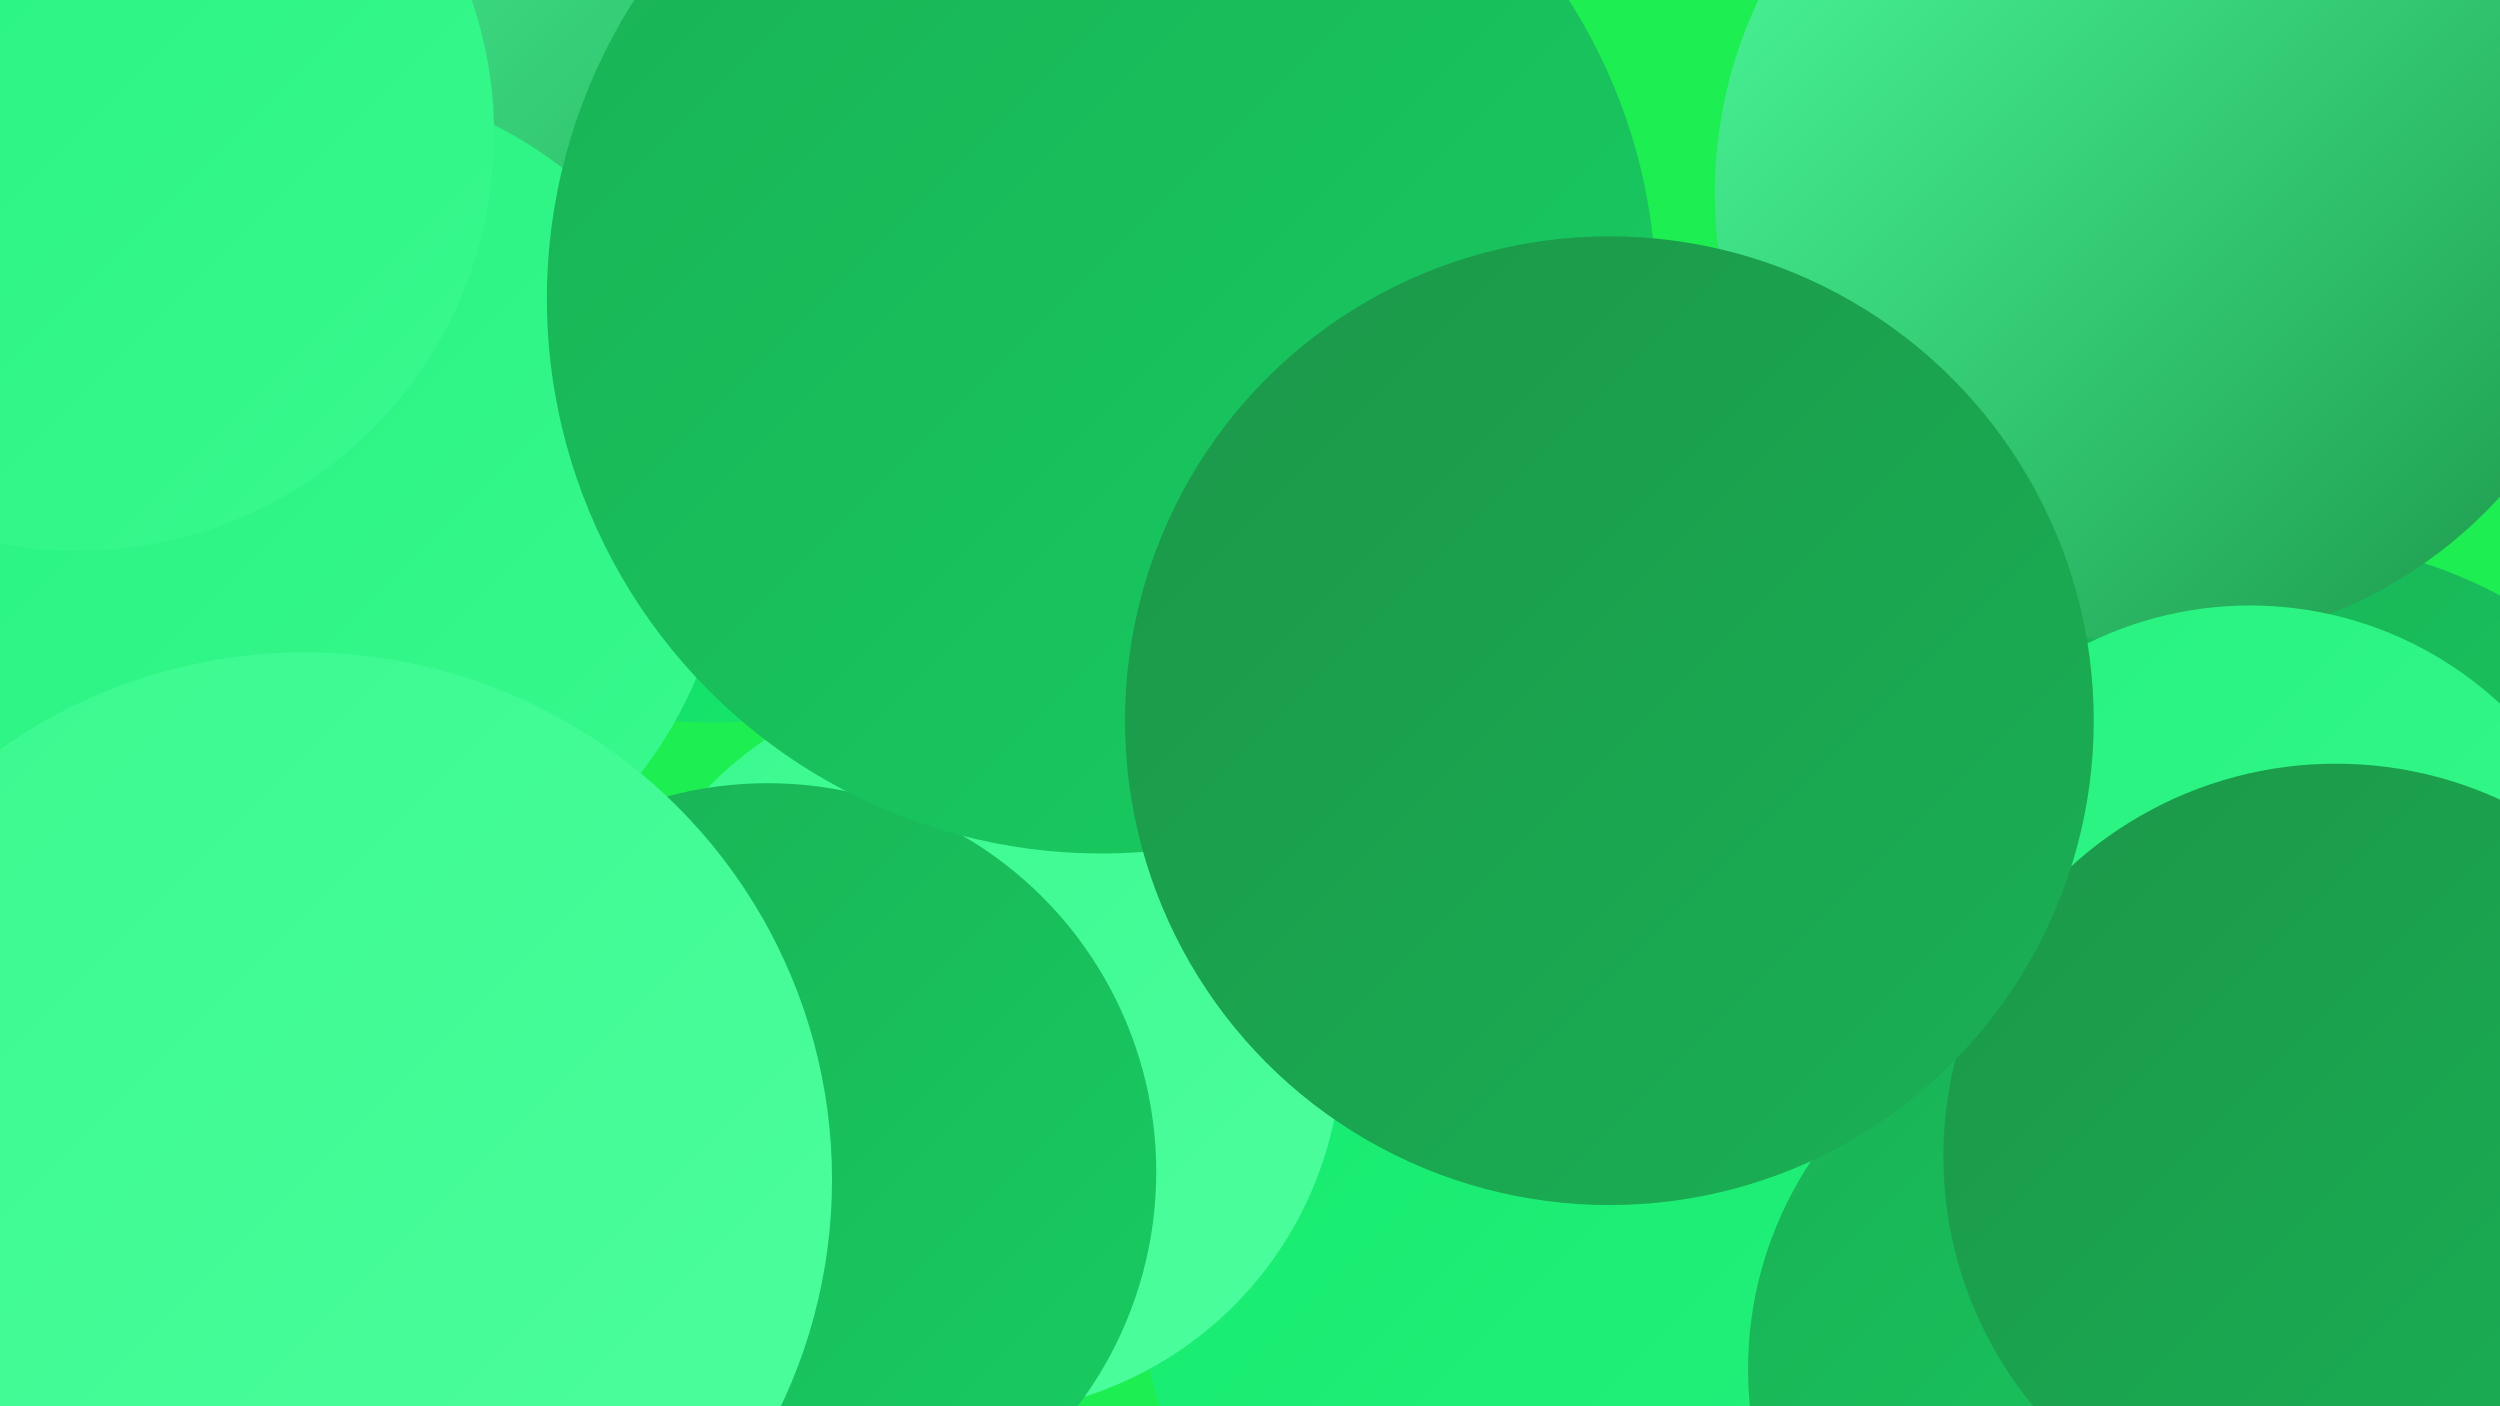
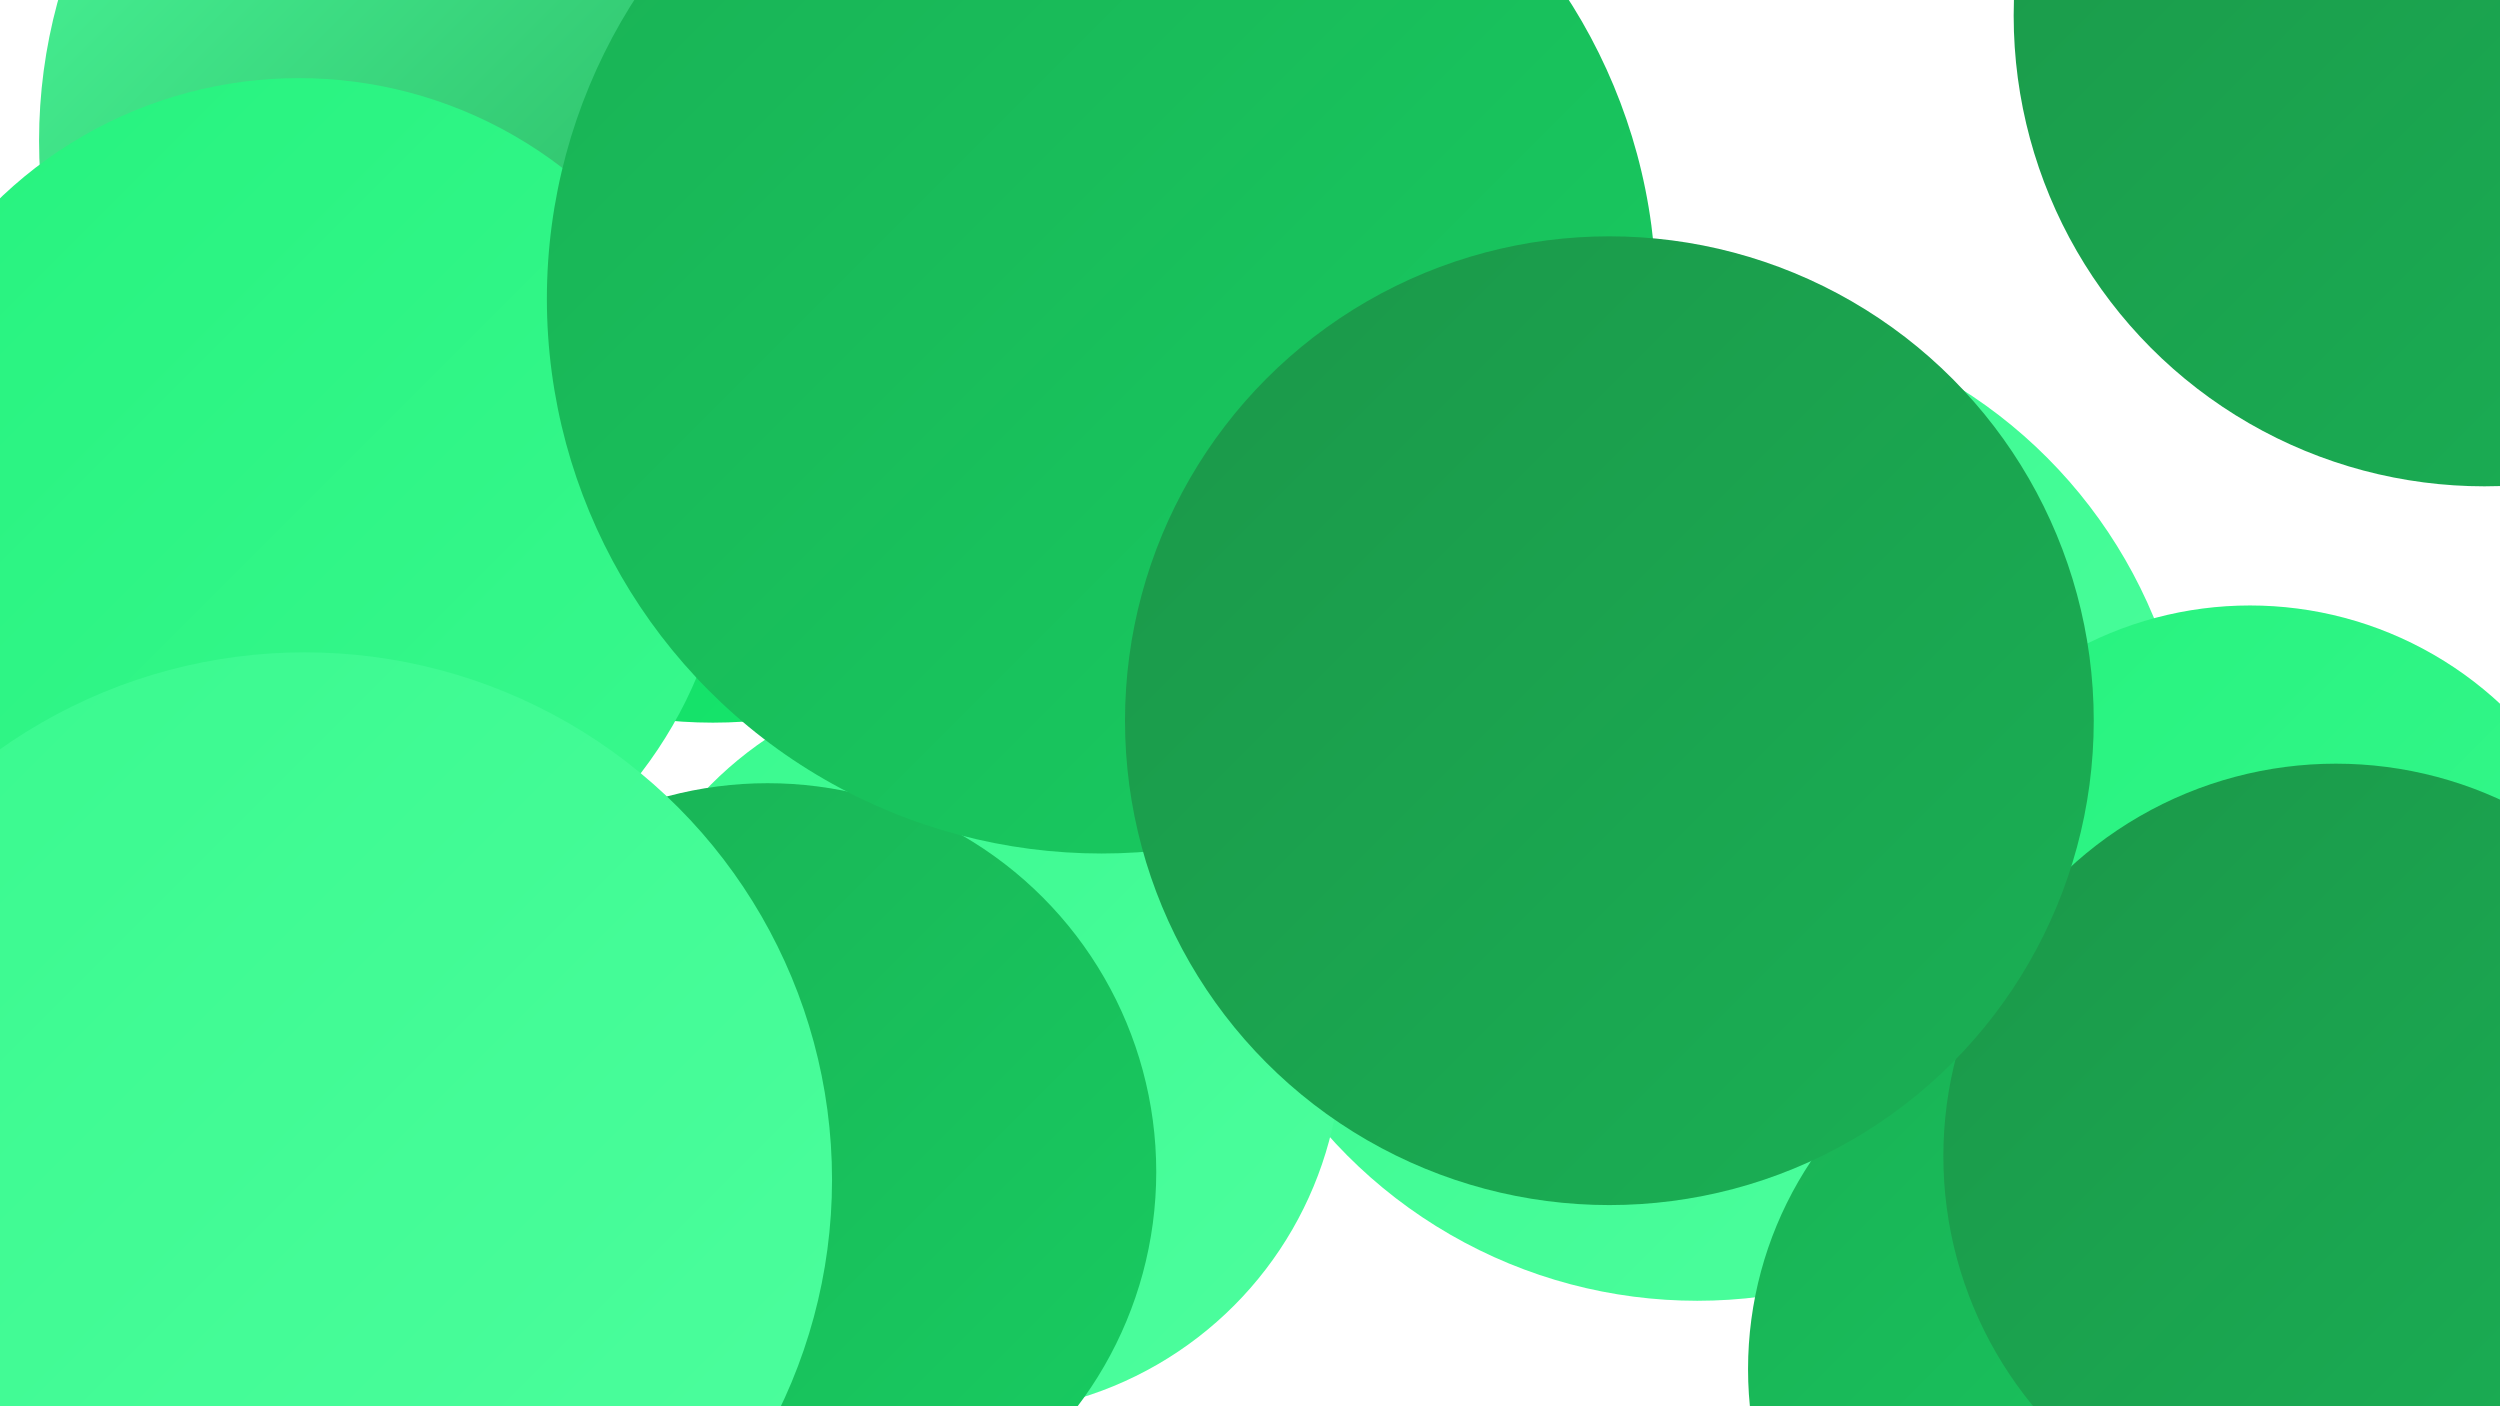
<svg xmlns="http://www.w3.org/2000/svg" width="1280" height="720">
  <defs>
    <linearGradient id="grad0" x1="0%" y1="0%" x2="100%" y2="100%">
      <stop offset="0%" style="stop-color:#1b9749;stop-opacity:1" />
      <stop offset="100%" style="stop-color:#1ab155;stop-opacity:1" />
    </linearGradient>
    <linearGradient id="grad1" x1="0%" y1="0%" x2="100%" y2="100%">
      <stop offset="0%" style="stop-color:#1ab155;stop-opacity:1" />
      <stop offset="100%" style="stop-color:#17cd61;stop-opacity:1" />
    </linearGradient>
    <linearGradient id="grad2" x1="0%" y1="0%" x2="100%" y2="100%">
      <stop offset="0%" style="stop-color:#17cd61;stop-opacity:1" />
      <stop offset="100%" style="stop-color:#14ea6d;stop-opacity:1" />
    </linearGradient>
    <linearGradient id="grad3" x1="0%" y1="0%" x2="100%" y2="100%">
      <stop offset="0%" style="stop-color:#14ea6d;stop-opacity:1" />
      <stop offset="100%" style="stop-color:#26f27e;stop-opacity:1" />
    </linearGradient>
    <linearGradient id="grad4" x1="0%" y1="0%" x2="100%" y2="100%">
      <stop offset="0%" style="stop-color:#26f27e;stop-opacity:1" />
      <stop offset="100%" style="stop-color:#39f98e;stop-opacity:1" />
    </linearGradient>
    <linearGradient id="grad5" x1="0%" y1="0%" x2="100%" y2="100%">
      <stop offset="0%" style="stop-color:#39f98e;stop-opacity:1" />
      <stop offset="100%" style="stop-color:#4dfe9e;stop-opacity:1" />
    </linearGradient>
    <linearGradient id="grad6" x1="0%" y1="0%" x2="100%" y2="100%">
      <stop offset="0%" style="stop-color:#4dfe9e;stop-opacity:1" />
      <stop offset="100%" style="stop-color:#1b9749;stop-opacity:1" />
    </linearGradient>
  </defs>
-   <rect width="1280" height="720" fill="#1def52" />
  <circle cx="1264" cy="581" r="213" fill="url(#grad5)" />
  <circle cx="365" cy="128" r="242" fill="url(#grad2)" />
  <circle cx="287" cy="688" r="218" fill="url(#grad1)" />
  <circle cx="1160" cy="658" r="254" fill="url(#grad1)" />
  <circle cx="1272" cy="8" r="241" fill="url(#grad0)" />
  <circle cx="869" cy="413" r="253" fill="url(#grad5)" />
-   <circle cx="827" cy="645" r="245" fill="url(#grad3)" />
  <circle cx="290" cy="72" r="270" fill="url(#grad6)" />
  <circle cx="498" cy="535" r="189" fill="url(#grad5)" />
-   <circle cx="1169" cy="512" r="235" fill="url(#grad1)" />
-   <circle cx="1109" cy="99" r="231" fill="url(#grad6)" />
  <circle cx="393" cy="600" r="199" fill="url(#grad1)" />
  <circle cx="1152" cy="498" r="188" fill="url(#grad4)" />
  <circle cx="153" cy="261" r="221" fill="url(#grad4)" />
  <circle cx="1087" cy="701" r="192" fill="url(#grad1)" />
-   <circle cx="40" cy="69" r="213" fill="url(#grad4)" />
  <circle cx="564" cy="153" r="284" fill="url(#grad1)" />
  <circle cx="1196" cy="592" r="201" fill="url(#grad0)" />
  <circle cx="824" cy="369" r="248" fill="url(#grad0)" />
  <circle cx="156" cy="604" r="270" fill="url(#grad5)" />
</svg>